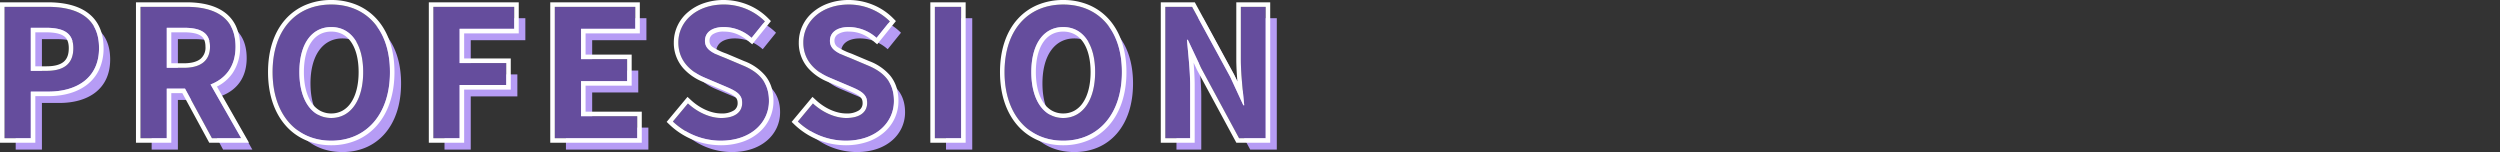
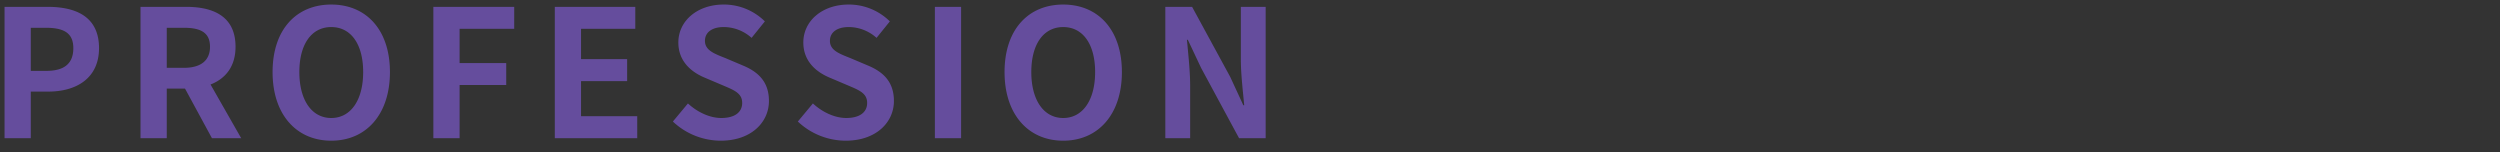
<svg xmlns="http://www.w3.org/2000/svg" width="1100" height="67" viewBox="0 0 1100 67">
  <rect x="0" y="0" width="1100" height="67" fill="#333333" stroke="none" />
  <g id="グループ_14734" data-name="グループ 14734" transform="translate(-150 -2355)">
-     <rect id="長方形_32156" data-name="長方形 32156" width="1100" height="67" transform="translate(150 2355)" fill="none" />
    <g id="グループ_14732" data-name="グループ 14732" transform="translate(-5.098 0.189)">
-       <path id="パス_4327" data-name="パス 4327" d="M7.1,0H18.642V-20.514h7.722c12.4,0,22.308-5.928,22.308-19.11,0-13.65-9.828-18.174-22.62-18.174H7.1ZM18.642-29.64V-48.594h6.552c7.956,0,12.168,2.262,12.168,8.97,0,6.63-3.822,9.984-11.778,9.984ZM66.924,0H78.468V-21.84H86.5L98.358,0h12.87L97.734-23.634c6.63-2.574,11-7.956,11-16.614,0-13.26-9.594-17.55-21.684-17.55H66.924ZM78.468-30.966V-48.594h7.488c7.41,0,11.544,2.106,11.544,8.346,0,6.162-4.134,9.282-11.544,9.282ZM150.852,1.092c15.288,0,25.818-11.466,25.818-30.186s-10.53-29.718-25.818-29.718-25.818,10.92-25.818,29.718C125.034-10.374,135.564,1.092,150.852,1.092Zm0-9.984c-8.58,0-14.04-7.878-14.04-20.2,0-12.4,5.46-19.812,14.04-19.812s14.04,7.41,14.04,19.812C164.892-16.77,159.432-8.892,150.852-8.892ZM195.78,0h11.544V-23.4h20.514v-9.672H207.324V-48.126h24.024V-57.8H195.78Zm53.43,0h36.27V-9.672H260.754V-25.116h20.28v-9.672h-20.28V-48.126h23.868V-57.8H249.21Zm73.008,1.092c13.338,0,21.216-8.034,21.216-17.472,0-8.346-4.6-12.792-11.622-15.678l-7.566-3.2c-4.914-1.95-8.97-3.432-8.97-7.566,0-3.822,3.2-6.084,8.268-6.084a18.412,18.412,0,0,1,12.246,4.758l5.85-7.254a25.615,25.615,0,0,0-18.1-7.41c-11.7,0-19.968,7.254-19.968,16.692,0,8.424,5.85,13.1,11.7,15.522L323-23.322c5.148,2.184,8.658,3.51,8.658,7.8,0,4.056-3.2,6.63-9.2,6.63-5.07,0-10.53-2.574-14.664-6.4l-6.63,7.956A30.758,30.758,0,0,0,322.218,1.092Zm54.99,0c13.338,0,21.216-8.034,21.216-17.472,0-8.346-4.6-12.792-11.622-15.678l-7.566-3.2c-4.914-1.95-8.97-3.432-8.97-7.566,0-3.822,3.2-6.084,8.268-6.084a18.413,18.413,0,0,1,12.246,4.758l5.85-7.254a25.615,25.615,0,0,0-18.1-7.41c-11.7,0-19.968,7.254-19.968,16.692,0,8.424,5.85,13.1,11.7,15.522l7.722,3.276c5.148,2.184,8.658,3.51,8.658,7.8,0,4.056-3.2,6.63-9.2,6.63-5.07,0-10.53-2.574-14.664-6.4l-6.63,7.956A30.758,30.758,0,0,0,377.208,1.092ZM416.442,0h11.544V-57.8H416.442Zm56.472,1.092c15.288,0,25.818-11.466,25.818-30.186S488.2-58.812,472.914-58.812,447.1-47.892,447.1-29.094C447.1-10.374,457.626,1.092,472.914,1.092Zm0-9.984c-8.58,0-14.04-7.878-14.04-20.2,0-12.4,5.46-19.812,14.04-19.812s14.04,7.41,14.04,19.812C486.954-16.77,481.494-8.892,472.914-8.892ZM517.842,0h10.92V-23.166c0-6.63-.858-13.884-1.4-20.124h.39l5.85,12.4L550.29,0h11.7V-57.8H551.07V-34.71c0,6.552.936,14.2,1.482,20.2h-.39l-5.772-12.48L529.62-57.8H517.842Z" transform="translate(154.902 2420.623)" fill="#b69cf5" />
      <path id="パス_4326" data-name="パス 4326" d="M7.1,0H18.642V-20.514h7.722c12.4,0,22.308-5.928,22.308-19.11,0-13.65-9.828-18.174-22.62-18.174H7.1ZM18.642-29.64V-48.594h6.552c7.956,0,12.168,2.262,12.168,8.97,0,6.63-3.822,9.984-11.778,9.984ZM66.924,0H78.468V-21.84H86.5L98.358,0h12.87L97.734-23.634c6.63-2.574,11-7.956,11-16.614,0-13.26-9.594-17.55-21.684-17.55H66.924ZM78.468-30.966V-48.594h7.488c7.41,0,11.544,2.106,11.544,8.346,0,6.162-4.134,9.282-11.544,9.282ZM150.852,1.092c15.288,0,25.818-11.466,25.818-30.186s-10.53-29.718-25.818-29.718-25.818,10.92-25.818,29.718C125.034-10.374,135.564,1.092,150.852,1.092Zm0-9.984c-8.58,0-14.04-7.878-14.04-20.2,0-12.4,5.46-19.812,14.04-19.812s14.04,7.41,14.04,19.812C164.892-16.77,159.432-8.892,150.852-8.892ZM195.78,0h11.544V-23.4h20.514v-9.672H207.324V-48.126h24.024V-57.8H195.78Zm53.43,0h36.27V-9.672H260.754V-25.116h20.28v-9.672h-20.28V-48.126h23.868V-57.8H249.21Zm73.008,1.092c13.338,0,21.216-8.034,21.216-17.472,0-8.346-4.6-12.792-11.622-15.678l-7.566-3.2c-4.914-1.95-8.97-3.432-8.97-7.566,0-3.822,3.2-6.084,8.268-6.084a18.412,18.412,0,0,1,12.246,4.758l5.85-7.254a25.615,25.615,0,0,0-18.1-7.41c-11.7,0-19.968,7.254-19.968,16.692,0,8.424,5.85,13.1,11.7,15.522L323-23.322c5.148,2.184,8.658,3.51,8.658,7.8,0,4.056-3.2,6.63-9.2,6.63-5.07,0-10.53-2.574-14.664-6.4l-6.63,7.956A30.758,30.758,0,0,0,322.218,1.092Zm54.99,0c13.338,0,21.216-8.034,21.216-17.472,0-8.346-4.6-12.792-11.622-15.678l-7.566-3.2c-4.914-1.95-8.97-3.432-8.97-7.566,0-3.822,3.2-6.084,8.268-6.084a18.413,18.413,0,0,1,12.246,4.758l5.85-7.254a25.615,25.615,0,0,0-18.1-7.41c-11.7,0-19.968,7.254-19.968,16.692,0,8.424,5.85,13.1,11.7,15.522l7.722,3.276c5.148,2.184,8.658,3.51,8.658,7.8,0,4.056-3.2,6.63-9.2,6.63-5.07,0-10.53-2.574-14.664-6.4l-6.63,7.956A30.758,30.758,0,0,0,377.208,1.092ZM416.442,0h11.544V-57.8H416.442Zm56.472,1.092c15.288,0,25.818-11.466,25.818-30.186S488.2-58.812,472.914-58.812,447.1-47.892,447.1-29.094C447.1-10.374,457.626,1.092,472.914,1.092Zm0-9.984c-8.58,0-14.04-7.878-14.04-20.2,0-12.4,5.46-19.812,14.04-19.812s14.04,7.41,14.04,19.812C486.954-16.77,481.494-8.892,472.914-8.892ZM517.842,0h10.92V-23.166c0-6.63-.858-13.884-1.4-20.124h.39l5.85,12.4L550.29,0h11.7V-57.8H551.07V-34.71c0,6.552.936,14.2,1.482,20.2h-.39l-5.772-12.48L529.62-57.8H517.842Z" transform="translate(150 2415.623)" fill="#654d9d" />
-       <path id="パス_4326_-_アウトライン" data-name="パス 4326 - アウトライン" d="M472.914,1.092c15.288,0,25.818-11.466,25.818-30.186S488.2-58.812,472.914-58.812,447.1-47.892,447.1-29.094c0,18.72,10.53,30.186,25.818,30.186m0-50c8.58,0,14.04,7.41,14.04,19.812,0,12.324-5.46,20.2-14.04,20.2s-14.04-7.878-14.04-20.2c0-12.4,5.46-19.812,14.04-19.812m-95.706,50c13.338,0,21.216-8.034,21.216-17.472,0-8.346-4.6-12.792-11.622-15.678l-7.566-3.2c-4.914-1.95-8.97-3.432-8.97-7.566,0-3.822,3.2-6.084,8.268-6.084a18.413,18.413,0,0,1,12.246,4.758l5.85-7.254a25.615,25.615,0,0,0-18.1-7.41c-11.7,0-19.968,7.254-19.968,16.692,0,8.424,5.85,13.1,11.7,15.522l7.722,3.276c5.148,2.184,8.658,3.51,8.658,7.8,0,4.056-3.2,6.63-9.2,6.63-5.07,0-10.53-2.574-14.664-6.4l-6.63,7.956a30.758,30.758,0,0,0,21.06,8.424m-54.99,0c13.338,0,21.216-8.034,21.216-17.472,0-8.346-4.6-12.792-11.622-15.678l-7.566-3.2c-4.914-1.95-8.97-3.432-8.97-7.566,0-3.822,3.2-6.084,8.268-6.084a18.413,18.413,0,0,1,12.246,4.758l5.85-7.254a25.615,25.615,0,0,0-18.1-7.41c-11.7,0-19.968,7.254-19.968,16.692,0,8.424,5.85,13.1,11.7,15.522L323-23.322c5.148,2.184,8.658,3.51,8.658,7.8,0,4.056-3.2,6.63-9.2,6.63-5.07,0-10.53-2.574-14.664-6.4l-6.63,7.956a30.758,30.758,0,0,0,21.06,8.424m-171.366,0c15.288,0,25.818-11.466,25.818-30.186s-10.53-29.718-25.818-29.718-25.818,10.92-25.818,29.718c0,18.72,10.53,30.186,25.818,30.186m0-50c8.58,0,14.04,7.41,14.04,19.812,0,12.324-5.46,20.2-14.04,20.2s-14.04-7.878-14.04-20.2c0-12.4,5.46-19.812,14.04-19.812M561.99,0V-57.8H551.07V-34.71c0,6.552.936,14.2,1.482,20.2h-.39l-5.772-12.48L529.62-57.8H517.842V0h10.92V-23.166c0-6.63-.858-13.884-1.4-20.124h.39l5.85,12.4L550.29,0h11.7m-134,0V-57.8H416.442V0h11.544M285.48,0V-9.672H260.754V-25.116h20.28v-9.672h-20.28V-48.126h23.868V-57.8H249.21V0h36.27M207.324,0V-23.4h20.514v-9.672H207.324V-48.126h24.024V-57.8H195.78V0h11.544m-96.1,0L97.734-23.634c6.63-2.574,11-7.956,11-16.614,0-13.26-9.594-17.55-21.684-17.55H66.924V0H78.468V-21.84H86.5L98.358,0h12.87M78.468-48.594h7.488c7.41,0,11.544,2.106,11.544,8.346,0,6.162-4.134,9.282-11.544,9.282H78.468V-48.594M18.642,0V-20.514h7.722c12.4,0,22.308-5.928,22.308-19.11,0-13.65-9.828-18.174-22.62-18.174H7.1V0H18.642m0-48.594h6.552c7.956,0,12.168,2.262,12.168,8.97,0,6.63-3.822,9.984-11.778,9.984H18.642V-48.594M472.914,3.092A28.058,28.058,0,0,1,461.631.841a24.886,24.886,0,0,1-8.866-6.507c-5.017-5.749-7.669-13.851-7.669-23.428s2.658-17.62,7.685-23.242a24.584,24.584,0,0,1,8.875-6.32,28.919,28.919,0,0,1,11.258-2.156,28.811,28.811,0,0,1,11.261,2.168,24.644,24.644,0,0,1,8.873,6.339c5.027,5.631,7.684,13.657,7.684,23.211,0,9.577-2.652,17.679-7.669,23.428A24.886,24.886,0,0,1,484.2.841,28.058,28.058,0,0,1,472.914,3.092Zm0-50a10.547,10.547,0,0,0-4.895,1.128,10.538,10.538,0,0,0-3.717,3.292c-2.243,3.131-3.428,7.762-3.428,13.392s1.191,10.336,3.445,13.582a10.9,10.9,0,0,0,3.734,3.438,10.081,10.081,0,0,0,4.861,1.182,10.082,10.082,0,0,0,4.861-1.182,10.9,10.9,0,0,0,3.734-3.438c2.254-3.246,3.445-7.942,3.445-13.582s-1.186-10.261-3.428-13.392a10.538,10.538,0,0,0-3.717-3.292A10.547,10.547,0,0,0,472.914-46.906Zm-95.706,50a32.713,32.713,0,0,1-22.444-8.98l-1.347-1.291,9.172-11.007,1.546,1.429c3.972,3.672,8.946,5.865,13.306,5.865a9.641,9.641,0,0,0,5.662-1.4,3.756,3.756,0,0,0,1.542-3.23c0-2.593-1.684-3.523-6.891-5.727l-.548-.232-7.708-3.27a23.16,23.16,0,0,1-8.787-6.044,16.777,16.777,0,0,1-4.146-11.325,17.371,17.371,0,0,1,6.3-13.411,21.388,21.388,0,0,1,6.962-3.893,26.848,26.848,0,0,1,8.7-1.388,28.36,28.36,0,0,1,10.56,2.067,26.743,26.743,0,0,1,8.962,5.94l1.25,1.271-8.242,10.22-1.561-1.3c-3.581-2.972-6.964-4.3-10.969-4.3a8.328,8.328,0,0,0-4.858,1.226,3.308,3.308,0,0,0-1.41,2.858,3.3,3.3,0,0,0,1.67,2.88,27.677,27.677,0,0,0,5.608,2.657l.471.187,7.557,3.194a22.39,22.39,0,0,1,9.231,6.382,15.723,15.723,0,0,1,2.691,4.949,19.714,19.714,0,0,1,.93,6.193A18.106,18.106,0,0,1,394.136-2.6,21.819,21.819,0,0,1,386.8,1.58,29.413,29.413,0,0,1,377.208,3.092Zm-54.99,0a32.713,32.713,0,0,1-22.444-8.98l-1.347-1.291L307.6-18.186l1.546,1.429c3.972,3.672,8.946,5.865,13.306,5.865a9.641,9.641,0,0,0,5.662-1.4,3.756,3.756,0,0,0,1.542-3.23c0-2.593-1.684-3.523-6.892-5.727l-.548-.232-7.708-3.27a23.16,23.16,0,0,1-8.787-6.044,16.776,16.776,0,0,1-4.146-11.325,17.37,17.37,0,0,1,6.3-13.411,21.388,21.388,0,0,1,6.962-3.893,26.848,26.848,0,0,1,8.7-1.388,28.36,28.36,0,0,1,10.56,2.067,26.743,26.743,0,0,1,8.962,5.94l1.25,1.271-8.242,10.22-1.561-1.3c-3.581-2.972-6.964-4.3-10.969-4.3a8.328,8.328,0,0,0-4.858,1.226,3.308,3.308,0,0,0-1.41,2.858,3.3,3.3,0,0,0,1.67,2.88,27.677,27.677,0,0,0,5.608,2.657l.471.187,7.557,3.194a22.39,22.39,0,0,1,9.231,6.382,15.722,15.722,0,0,1,2.691,4.949,19.714,19.714,0,0,1,.93,6.193A18.106,18.106,0,0,1,339.146-2.6a21.819,21.819,0,0,1-7.335,4.181A29.413,29.413,0,0,1,322.218,3.092Zm-171.366,0A28.058,28.058,0,0,1,139.569.841,24.886,24.886,0,0,1,130.7-5.666c-5.017-5.749-7.669-13.851-7.669-23.428s2.658-17.62,7.685-23.242a24.583,24.583,0,0,1,8.875-6.32,28.919,28.919,0,0,1,11.258-2.156,28.811,28.811,0,0,1,11.261,2.168,24.644,24.644,0,0,1,8.873,6.339c5.027,5.631,7.684,13.657,7.684,23.211,0,9.577-2.652,17.679-7.669,23.428A24.886,24.886,0,0,1,162.135.841,28.058,28.058,0,0,1,150.852,3.092Zm0-50a10.547,10.547,0,0,0-4.895,1.128,10.538,10.538,0,0,0-3.717,3.292c-2.243,3.131-3.428,7.762-3.428,13.392S140-18.758,142.257-15.512a10.9,10.9,0,0,0,3.734,3.438,10.081,10.081,0,0,0,4.861,1.182,10.081,10.081,0,0,0,4.861-1.182,10.9,10.9,0,0,0,3.734-3.438c2.254-3.246,3.445-7.942,3.445-13.582s-1.186-10.261-3.428-13.392a10.538,10.538,0,0,0-3.717-3.292A10.547,10.547,0,0,0,150.852-46.906ZM563.99,2H549.1L531.812-29.985l-1.53-3.243c.272,3.354.479,6.8.479,10.062V2h-14.92V-59.8h14.967l17.369,31.911.027.059,1.351,2.921c-.278-3.308-.486-6.671-.486-9.8V-59.8h14.92Zm-134,0H414.442V-59.8h15.544ZM287.48,2H247.21V-59.8h39.412v13.672H262.754v9.338h20.28v13.672h-20.28v11.444H287.48ZM209.324,2H193.78V-59.8h39.568v13.672H209.324v11.054h20.514V-21.4H209.324ZM114.673,2h-17.5L85.312-19.84H80.468V2H64.924V-59.8H87.048c7.007,0,12.565,1.4,16.521,4.163a15.82,15.82,0,0,1,5.278,6.185,21.144,21.144,0,0,1,1.885,9.2,20.064,20.064,0,0,1-3.373,11.734,18.228,18.228,0,0,1-6.794,5.8Zm-34.2-34.966h5.488c3.258,0,5.717-.639,7.31-1.9A6.391,6.391,0,0,0,95.5-40.248c0-3.09-1.2-4.247-2.1-4.849-1.511-1.007-3.945-1.5-7.441-1.5H80.468ZM20.642,2H5.1V-59.8H26.052c7.342,0,13.147,1.457,17.253,4.329,4.888,3.419,7.367,8.75,7.367,15.845a22.091,22.091,0,0,1-1.929,9.392A18.058,18.058,0,0,1,43.4-23.547c-4.236,3.292-10.126,5.033-17.032,5.033H20.642Zm0-33.64h4.942c3.453,0,6-.682,7.573-2.026,1.484-1.269,2.205-3.218,2.205-5.958,0-3.425-1.274-4.694-2.232-5.351-1.589-1.089-4.185-1.619-7.936-1.619H20.642Z" transform="translate(150 2415.623)" fill="#fff" />
    </g>
  </g>
</svg>